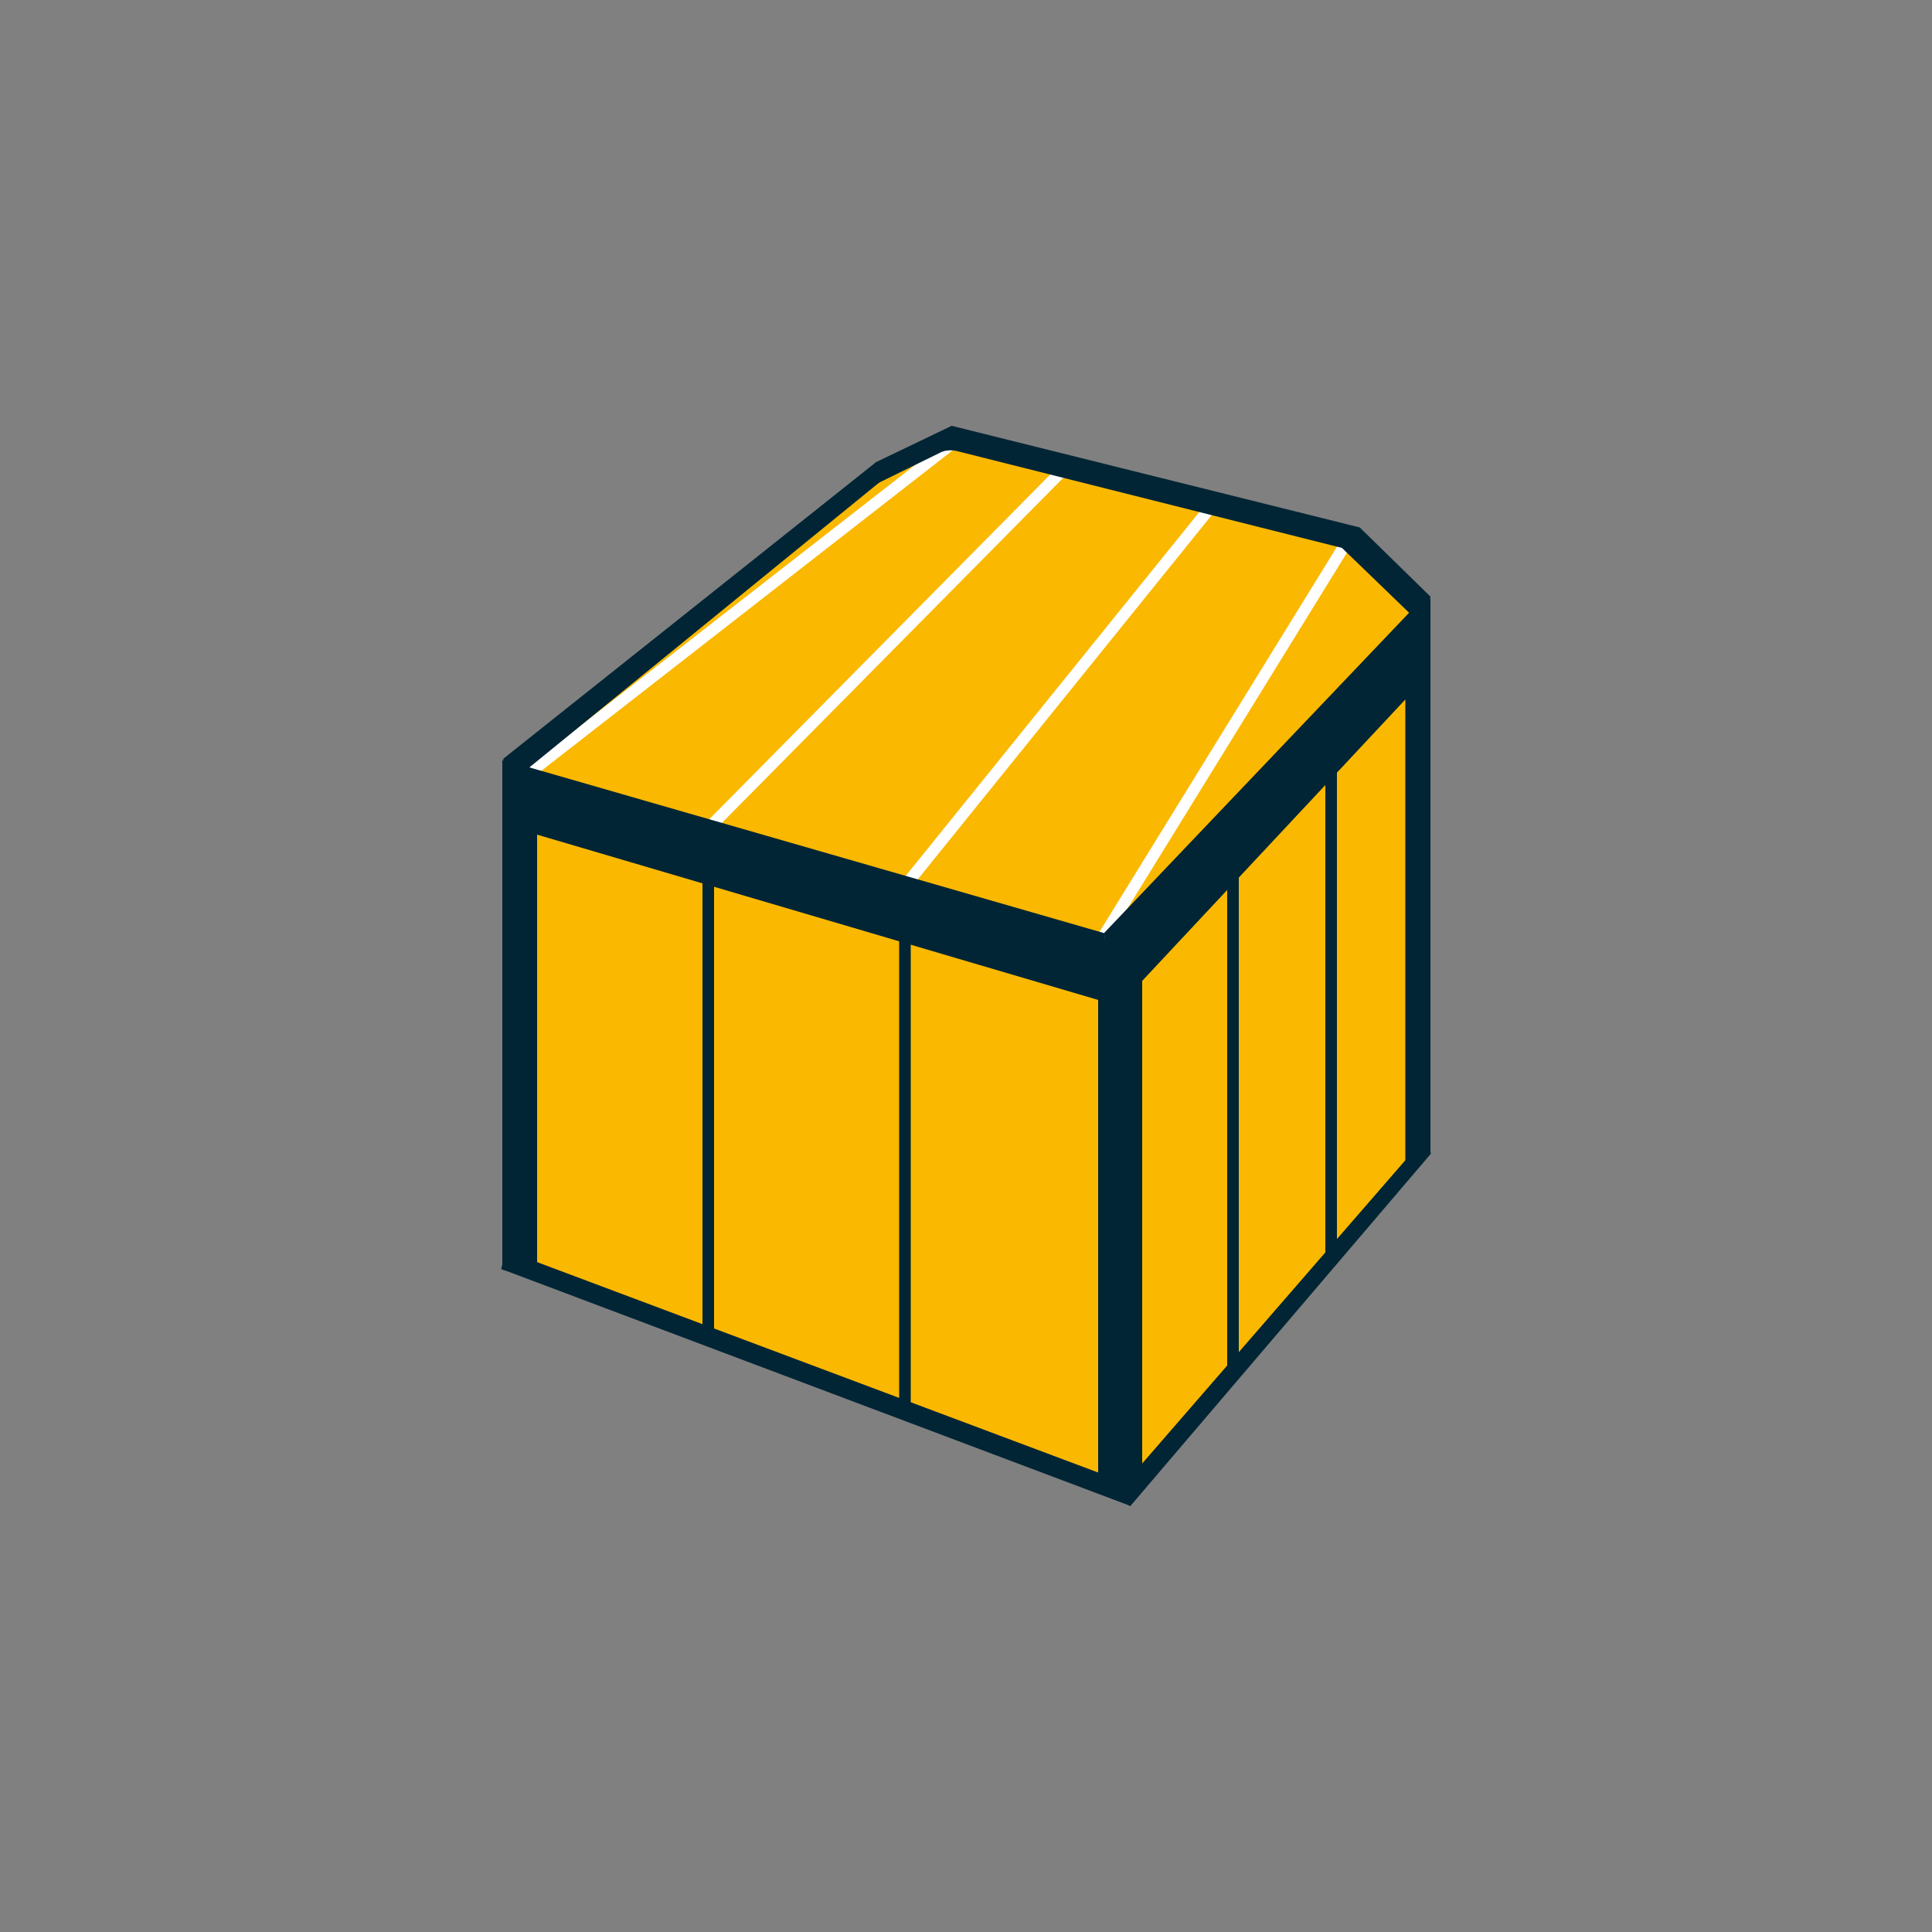
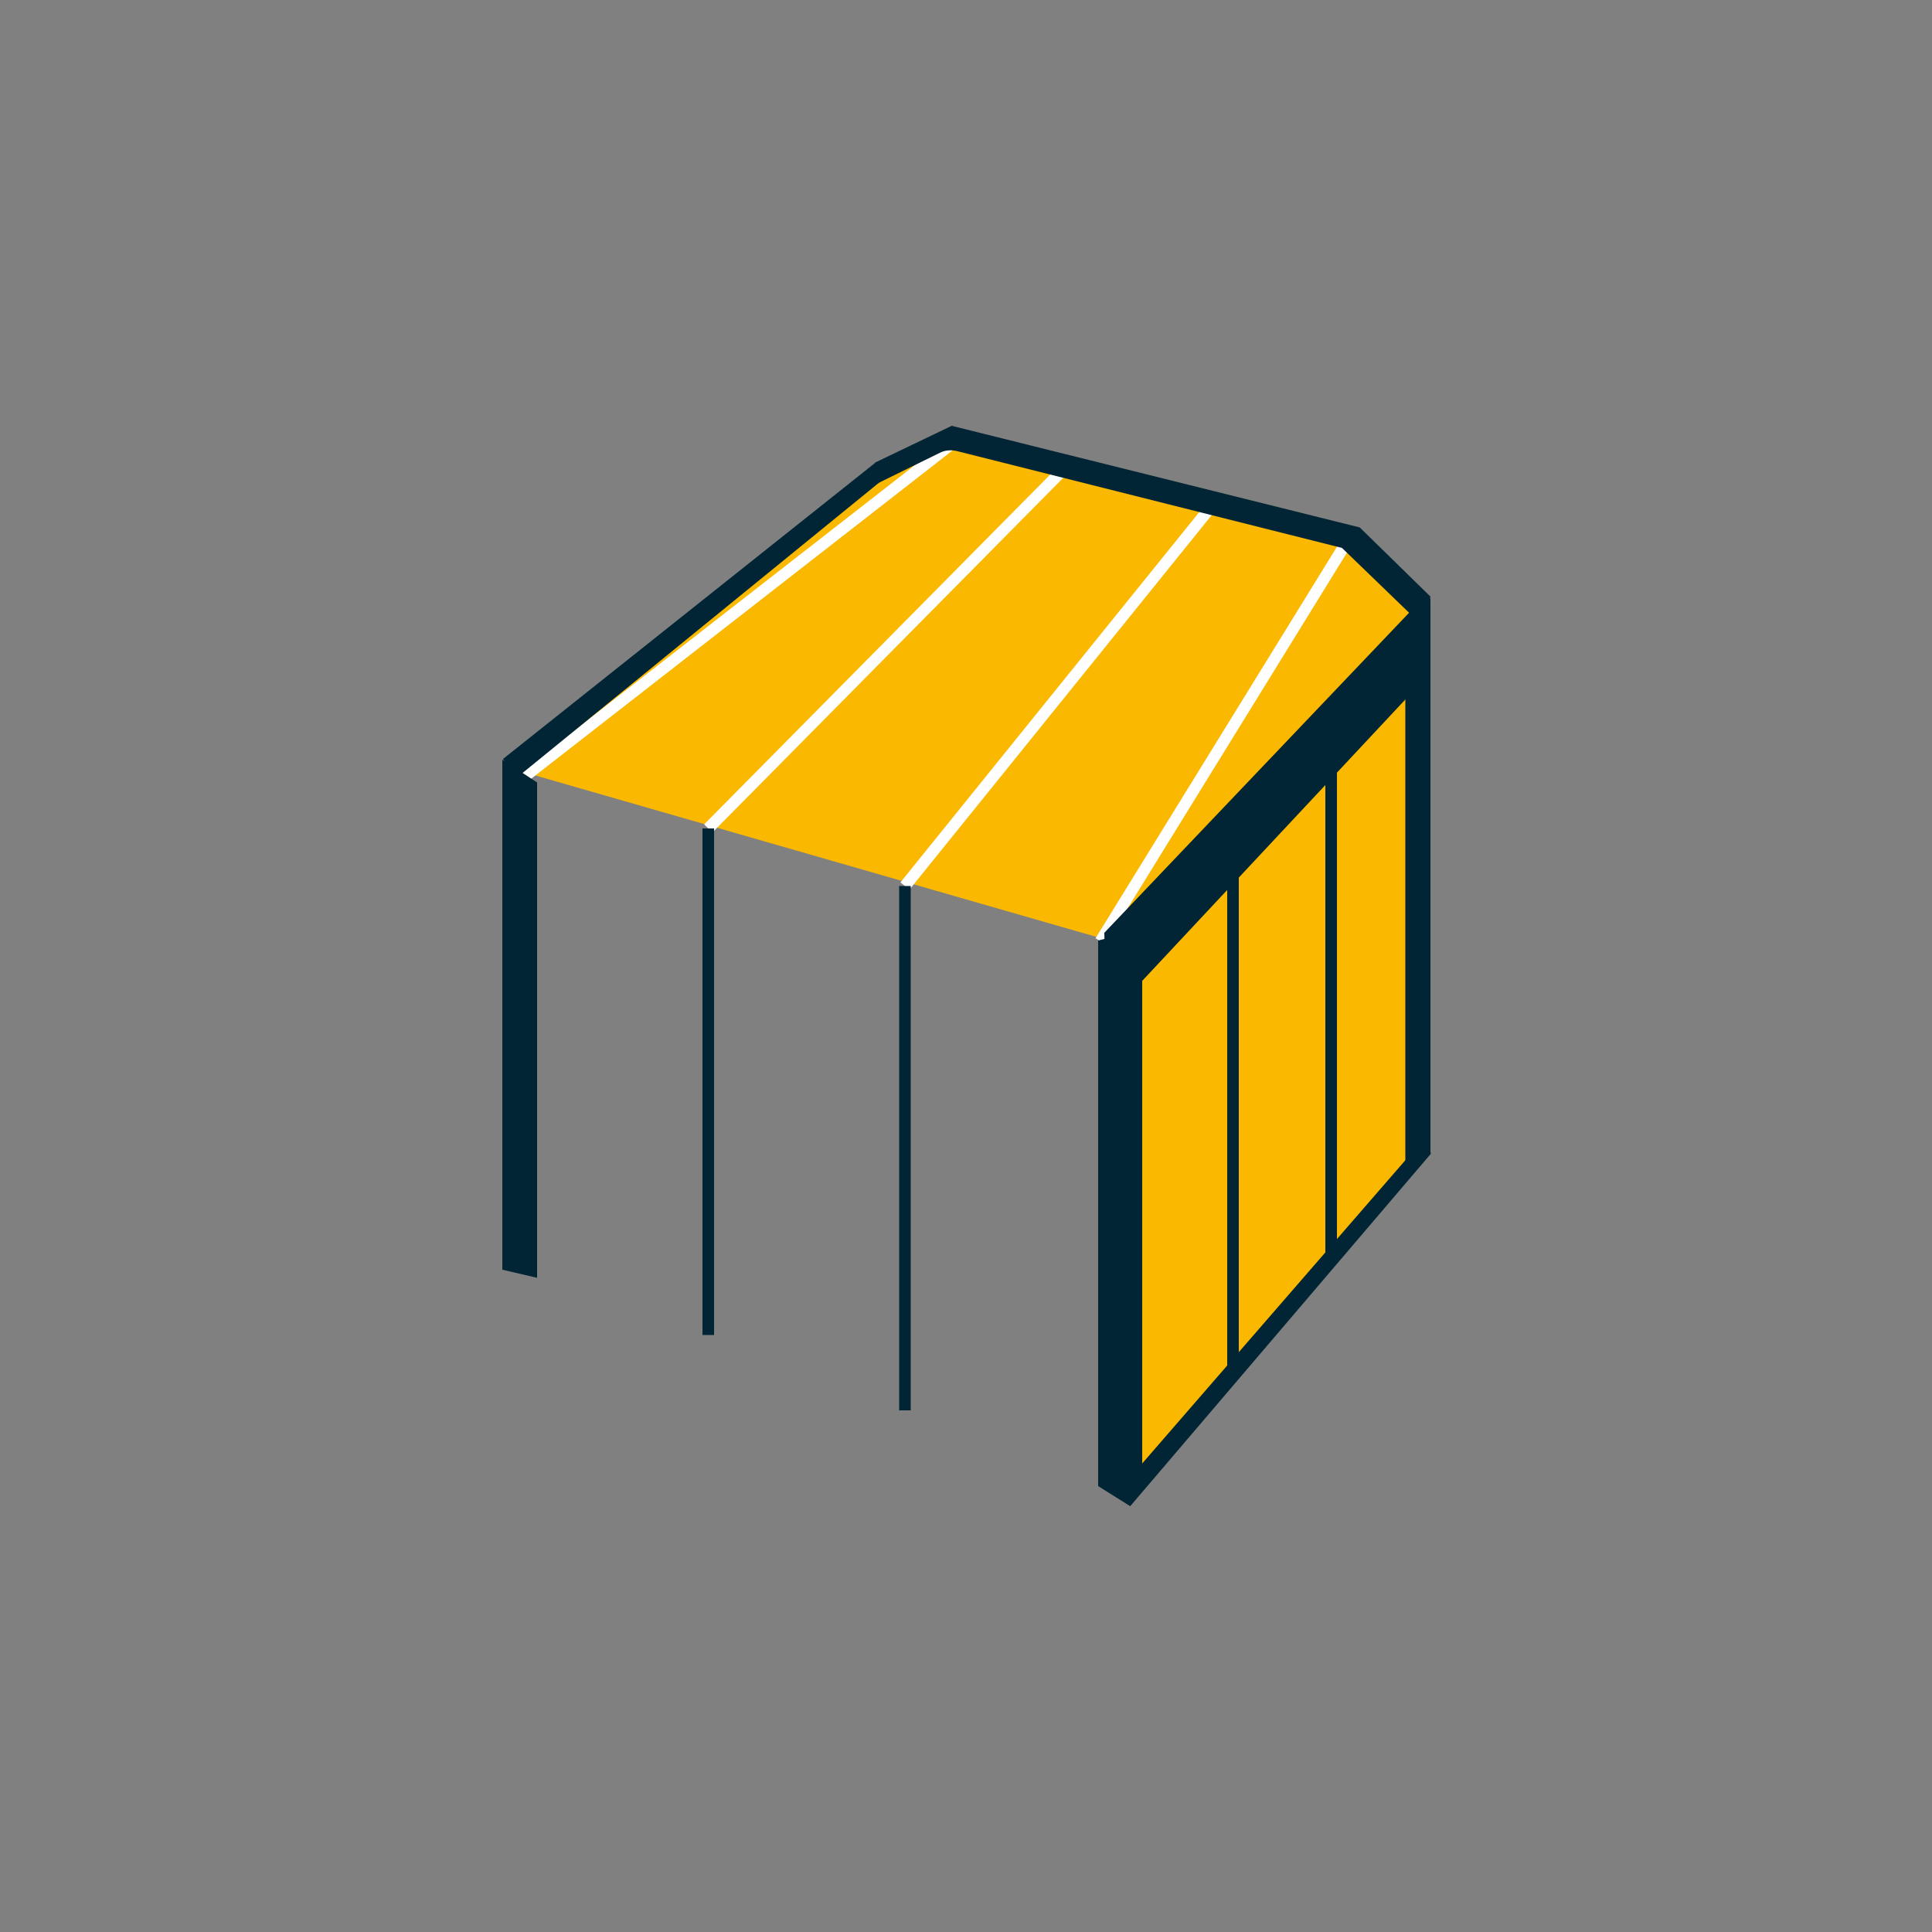
<svg xmlns="http://www.w3.org/2000/svg" id="Calque_1" version="1.1" viewBox="0 0 500 500">
  <rect x="0" y="0" width="500" height="500" fill="#808080" stroke="none" />
  <defs>
    <style>
      .st0 {
        fill: #fbb800;
      }

      .st1 {
        stroke: #fff;
      }

      .st1, .st2 {
        fill: none;
        stroke-miterlimit: 10;
        stroke-width: 3px;
      }

      .st2 {
        stroke: #012535;
      }

      .st3 {
        fill: #012535;
      }
    </style>
  </defs>
  <path class="st0" d="M287.2,243.1l79.9-78.1c.1-.1.2-.3.3-.5l.9-6.3c0-.3,0-.5-.3-.7l-18.1-17.8c-.1-.1-.3-.2-.4-.2l-102.3-24.2c-.2,0-.3,0-.5,0l-19.6,7.5c0,0-.2,0-.2.1l-92.1,75.3c-.5.4-.4,1.3.3,1.5l151.2,43.5c.3,0,.6,0,.8-.2Z" />
  <line class="st1" x1="349" y1="139.5" x2="284.8" y2="243.6" />
  <line class="st1" x1="247.9" y1="113.6" x2="135.2" y2="201.4" />
  <line class="st1" x1="312.8" y1="131.9" x2="234.2" y2="229.3" />
  <line class="st1" x1="274.8" y1="121.9" x2="183.3" y2="214.4" />
  <polygon class="st0" points="365.4 300.5 365.6 172.1 293.1 249.9 293.1 384.3 365.4 300.5" />
-   <polygon class="st0" points="286.6 384.5 286.8 256.9 137.2 213.3 137.2 328.8 286.6 384.5" />
  <path class="st3" d="M368,161.8l2.2-7.4-18.3-17.9-105.6-26.3-19.8,9.5-.2,5.8,16.9-8.3c1.3-.7,2.9-.8,4.3-.5l99.8,25.1,20.6,19.9Z" />
  <polygon class="st3" points="228 124.5 226.6 119.7 130.2 196.4 133.2 201.7 228 124.5" />
  <polygon class="st3" points="292.5 389.8 284.2 384.6 284.2 243.4 295.6 240.5 295.6 383.1 292.5 389.8" />
  <polygon class="st3" points="370.2 298.6 363.7 303.2 363.7 163.4 370.2 154.7 370.2 298.6" />
  <polygon class="st3" points="139 330.7 130 328.6 130 196.6 139 202.5 139 330.7" />
  <line class="st2" x1="234.2" y1="229.3" x2="234.2" y2="365" />
  <line class="st2" x1="319.1" y1="219" x2="319.1" y2="354.7" />
  <line class="st2" x1="344.5" y1="189.1" x2="344.5" y2="324.7" />
  <line class="st2" x1="183.3" y1="214.4" x2="183.3" y2="345.5" />
-   <polygon class="st3" points="286.3 259.4 285.8 241.5 130.4 196.7 130.5 213.5 286.3 259.4" />
  <polygon class="st3" points="370.3 298.6 369.4 293.7 291.3 383.7 292.5 389.8 370.3 298.6" />
  <polygon class="st3" points="369.9 174.4 367.6 155.5 285.8 241.4 286.2 263.9 369.9 174.4" />
-   <polygon class="st3" points="292.2 389.6 290.9 383.6 130.9 323.6 129.7 328.4 292.2 389.6" />
</svg>